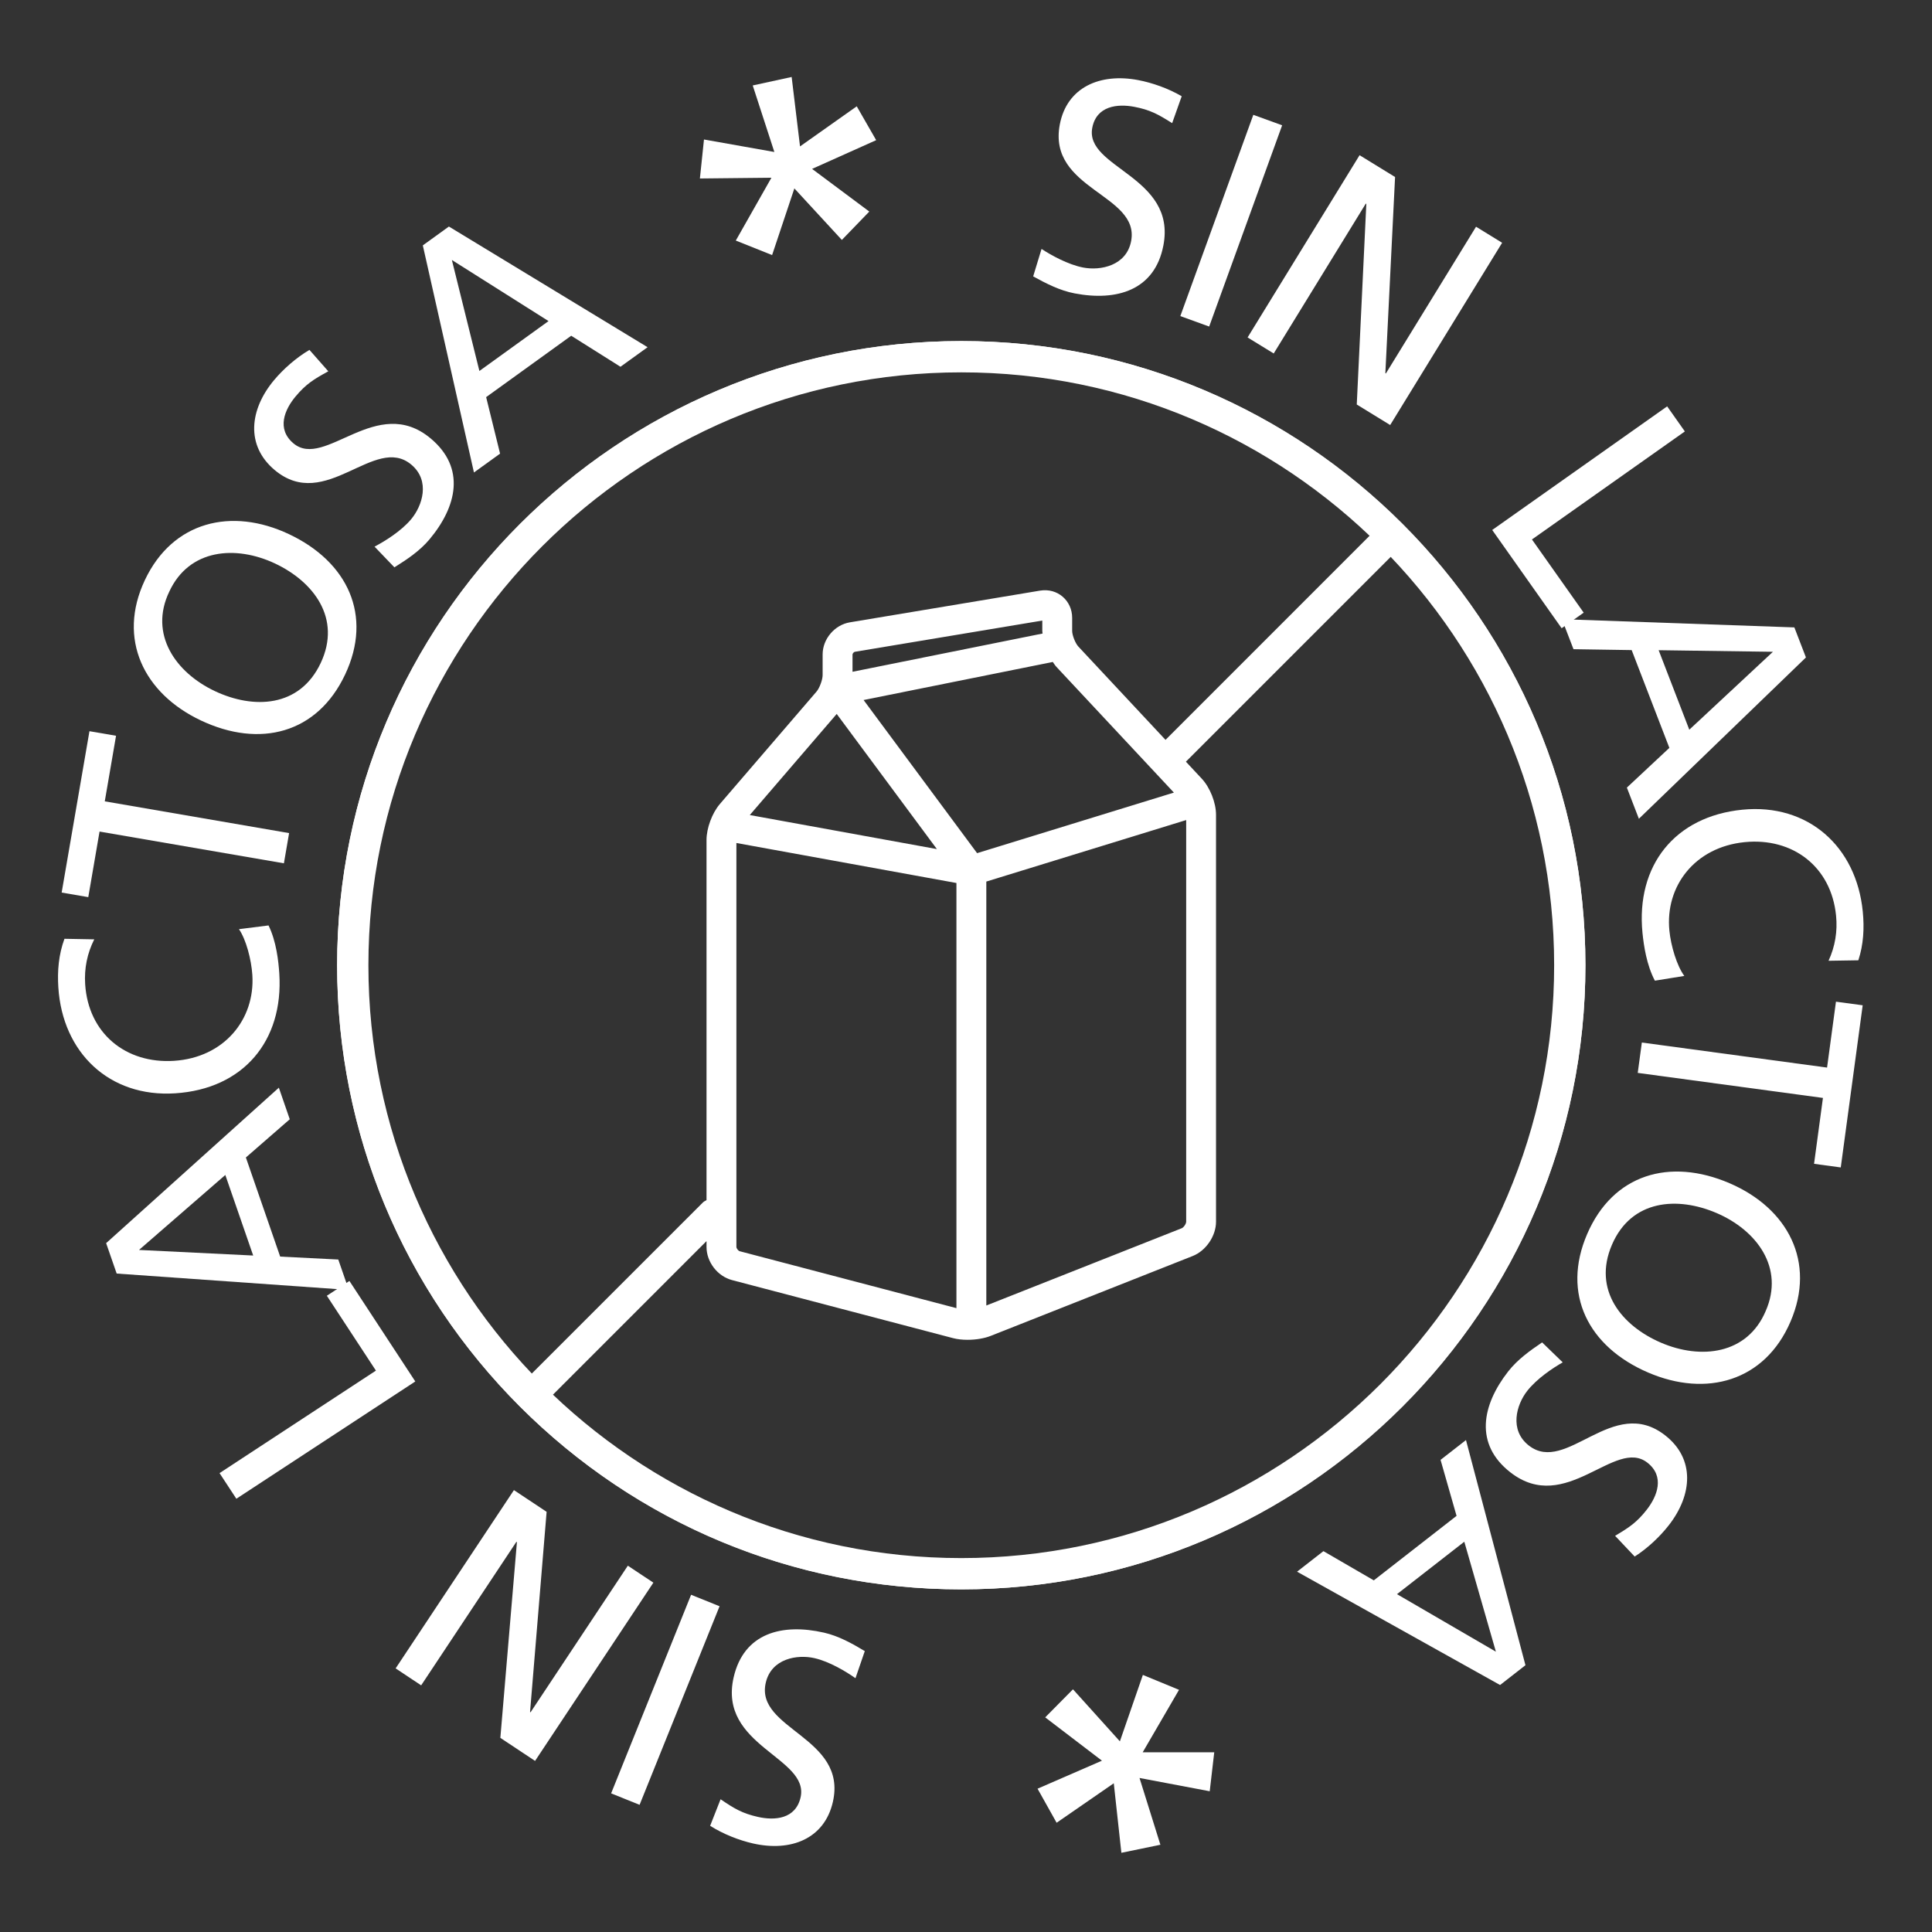
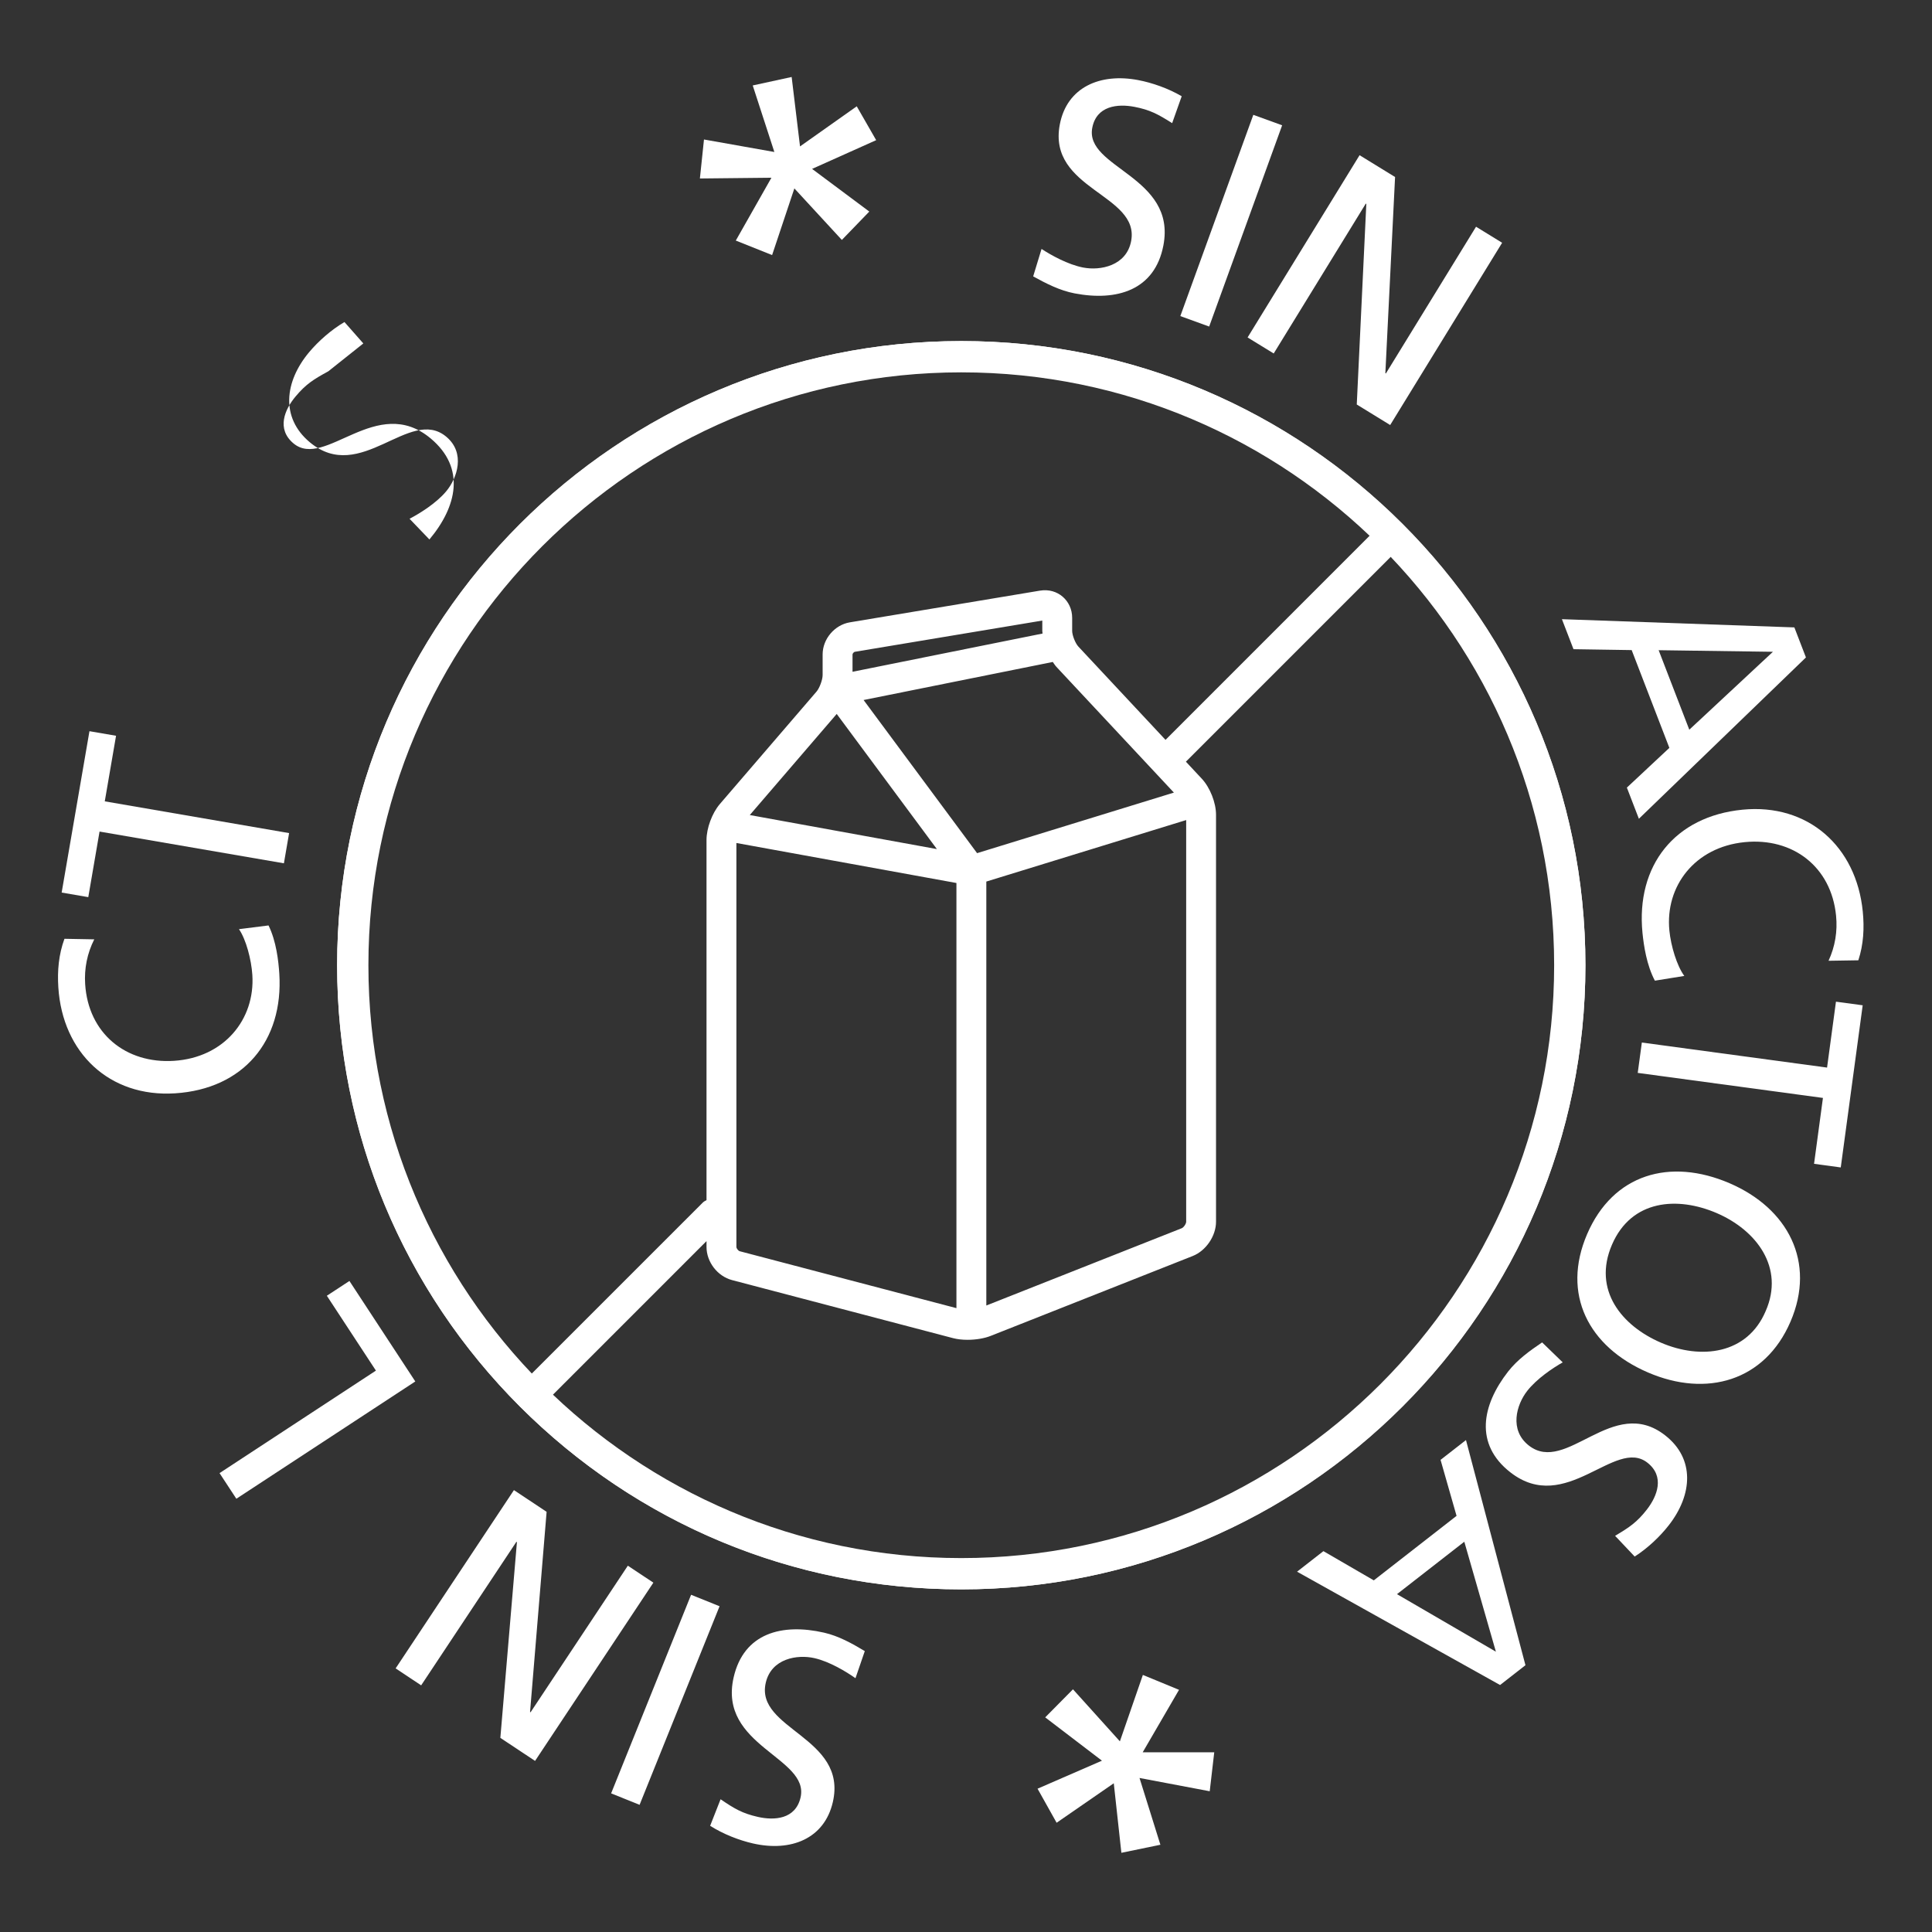
<svg xmlns="http://www.w3.org/2000/svg" width="100%" height="100%" viewBox="0 0 500 500" version="1.1" xml:space="preserve" style="fill-rule:evenodd;clip-rule:evenodd;stroke-linejoin:round;stroke-miterlimit:2;">
  <rect x="0" y="0" width="500" height="500" fill="#333333" stroke="none" />
  <g>
    <g>
      <path d="M303.352,31.869c-3.676,-2.321 -5.723,-3.441 -9.772,-4.22c-4.372,-0.837 -9.812,-0.264 -10.903,5.427c-1.999,10.449 21.848,12.515 18.406,30.445c-2.228,11.614 -12.074,14.499 -22.983,12.403c-3.821,-0.731 -7.354,-2.543 -10.716,-4.397l2.166,-7.101c2.443,1.597 6.824,4.056 10.793,4.816c4.442,0.853 11.167,-0.444 12.391,-6.837c2.334,-12.164 -21.706,-13.294 -18.455,-30.21c1.852,-9.667 10.479,-13.346 20.296,-11.466c3.593,0.686 7.761,2.134 11.248,4.178l-2.471,6.962Z" style="fill:#fff;fill-rule:nonzero;" />
      <path d="M312.932,84.51l-7.465,-2.708l18.89,-52.083l7.461,2.707l-18.886,52.084Z" style="fill:#fff;fill-rule:nonzero;" />
      <path d="M351.856,40.165l9.187,5.646l-2.514,50.76l0.135,0.083l23.334,-37.978l6.751,4.153l-28.972,47.168l-8.648,-5.312l2.472,-51.91l-0.132,-0.084l-23.834,38.79l-6.76,-4.149l28.981,-47.167Z" style="fill:#fff;fill-rule:nonzero;" />
-       <path d="M431.459,105.166l4.577,6.49l-39.568,27.957l13.389,18.944l-5.708,4.03l-17.966,-25.427l45.276,-31.994Z" style="fill:#fff;fill-rule:nonzero;" />
      <path d="M458.83,168.683l-29.573,-0.412l7.932,20.576l21.641,-20.164Zm5.55,-6.312l2.996,7.774l-43.234,41.75l-3.109,-8.066l10.999,-10.279l-9.757,-25.308l-15.055,-0.231l-2.997,-7.768l60.157,2.128Z" style="fill:#fff;fill-rule:nonzero;" />
      <path d="M473.222,248.646c1.706,-3.673 2.356,-7.645 1.951,-11.669c-1.249,-12.712 -11.241,-20.254 -23.635,-19.034c-12.949,1.275 -20.637,11.444 -19.503,22.887c0.386,3.95 1.935,9.136 3.866,11.74l-7.617,1.227c-2.141,-4.014 -2.884,-9.123 -3.209,-12.361c-1.716,-17.447 8.351,-30.156 25.871,-31.888c16.978,-1.67 29.479,9.532 31.138,26.348c0.422,4.262 0.206,8.511 -1.146,12.628l-7.716,0.122Z" style="fill:#fff;fill-rule:nonzero;" />
      <path d="M472.842,276.288l2.302,-17.054l6.918,0.934l-5.676,41.963l-6.911,-0.938l2.299,-17.051l-47.931,-6.48l1.065,-7.857l47.934,6.483Z" style="fill:#fff;fill-rule:nonzero;" />
      <path d="M417.17,322.143c-5.055,11.736 2.546,20.976 12.676,25.337c10.35,4.455 22.359,3.058 27.12,-8.202c4.902,-11.189 -2.334,-20.872 -12.683,-25.33c-10.13,-4.362 -22.069,-3.538 -27.113,8.195m46.208,19.9c-6.646,15.451 -21.767,19.655 -36.854,13.162c-15.458,-6.65 -22.456,-20.295 -15.777,-35.817c6.689,-15.528 21.407,-19.819 36.864,-13.169c15.088,6.496 22.424,20.369 15.767,35.824" style="fill:#fff;fill-rule:nonzero;" />
      <path d="M417.984,397.467c3.74,-2.214 5.668,-3.527 8.208,-6.775c2.727,-3.499 4.702,-8.604 0.135,-12.168c-8.376,-6.537 -21.081,13.732 -35.457,2.504c-9.313,-7.271 -7.395,-17.34 -0.561,-26.09c2.396,-3.064 5.614,-5.381 8.791,-7.525l5.331,5.166c-2.54,1.439 -6.712,4.214 -9.203,7.404c-2.784,3.563 -4.69,10.123 0.441,14.125c9.75,7.613 21.706,-13.24 35.264,-2.646c7.762,6.053 7.102,15.396 0.95,23.271c-2.244,2.881 -5.431,5.93 -8.83,8.099l-5.069,-5.365Z" style="fill:#fff;fill-rule:nonzero;" />
      <path d="M387.136,427.456l-8.176,-28.46l-17.422,13.572l25.598,14.888Zm7.651,3.499l-6.569,5.124l-52.541,-29.328l6.821,-5.317l13.04,7.562l21.419,-16.694l-4.143,-14.492l6.58,-5.124l15.393,58.269Z" style="fill:#fff;fill-rule:nonzero;" />
      <path d="M186.486,465.646c3.589,2.45 5.598,3.642 9.622,4.559c4.327,0.991 9.789,0.608 11.08,-5.034c2.366,-10.369 -21.39,-13.272 -17.325,-31.058c2.633,-11.523 12.574,-14.054 23.396,-11.585c3.798,0.866 7.259,2.801 10.549,4.774l-2.411,7.014c-2.389,-1.684 -6.673,-4.291 -10.62,-5.192c-4.403,-1.004 -11.157,0.055 -12.605,6.399c-2.759,12.065 21.21,14.038 17.373,30.819c-2.189,9.589 -10.935,12.963 -20.683,10.738c-3.56,-0.812 -7.67,-2.398 -11.079,-4.564l2.703,-6.87Z" style="fill:#fff;fill-rule:nonzero;" />
      <path d="M178.854,412.726l7.369,2.968l-20.699,51.395l-7.365,-2.968l20.695,-51.395Z" style="fill:#fff;fill-rule:nonzero;" />
      <path d="M138.475,455.722l-8.984,-5.961l4.288,-50.657l-0.135,-0.084l-24.648,37.146l-6.608,-4.387l30.616,-46.139l8.459,5.617l-4.285,51.797l0.126,0.087l25.179,-37.938l6.609,4.387l-30.617,46.132Z" style="fill:#fff;fill-rule:nonzero;" />
      <path d="M61.167,387.875l-4.349,-6.635l40.469,-26.527l-12.699,-19.373l5.843,-3.826l17.048,26.006l-46.312,30.355Z" style="fill:#fff;fill-rule:nonzero;" />
-       <path d="M35.975,323.484l29.55,1.446l-7.213,-20.847l-22.337,19.401Zm-5.779,6.111l-2.729,-7.87l44.699,-40.234l2.823,8.176l-11.356,9.889l8.875,25.649l15.039,0.76l2.727,7.87l-60.078,-4.24Z" style="fill:#fff;fill-rule:nonzero;" />
      <path d="M24.396,243.1c-1.835,3.619 -2.617,7.565 -2.356,11.601c0.814,12.751 10.539,20.637 22.978,19.842c12.985,-0.83 21.026,-10.726 20.29,-22.214c-0.251,-3.953 -1.62,-9.197 -3.464,-11.862l7.649,-0.965c2.015,4.082 2.578,9.216 2.791,12.46c1.113,17.502 -9.387,29.866 -26.963,30.989c-17.035,1.092 -29.148,-10.542 -30.223,-27.41c-0.277,-4.274 0.086,-8.511 1.583,-12.583l7.715,0.142Z" style="fill:#fff;fill-rule:nonzero;" />
      <path d="M25.764,215.208l-2.917,16.971l-6.889,-1.185l7.194,-41.76l6.882,1.181l-2.919,16.971l47.705,8.218l-1.345,7.819l-47.711,-8.215Z" style="fill:#fff;fill-rule:nonzero;" />
-       <path d="M82.998,171.59c5.446,-11.556 -1.835,-21.042 -11.804,-25.749c-10.201,-4.806 -22.247,-3.821 -27.384,7.269c-5.289,11.022 1.612,20.946 11.804,25.752c9.979,4.706 21.934,4.29 27.384,-7.272m-45.507,-21.458c7.172,-15.219 22.426,-18.905 37.282,-11.9c15.223,7.179 21.754,21.052 14.54,36.343c-7.21,15.287 -22.069,19.076 -37.289,11.894c-14.855,-7.009 -21.711,-21.12 -14.533,-36.337" style="fill:#fff;fill-rule:nonzero;" />
-       <path d="M84.965,96.095c-3.821,2.079 -5.794,3.325 -8.447,6.483c-2.862,3.402 -5.012,8.437 -0.576,12.162c8.154,6.84 21.571,-12.979 35.551,-1.243c9.062,7.606 6.776,17.602 -0.364,26.116c-2.498,2.974 -5.804,5.179 -9.062,7.211l-5.137,-5.354c2.584,-1.352 6.863,-3.982 9.463,-7.082c2.904,-3.464 5.044,-9.957 0.055,-14.141c-9.48,-7.964 -22.17,12.47 -35.361,1.397c-7.542,-6.326 -6.553,-15.654 -0.125,-23.312c2.347,-2.794 5.646,-5.733 9.123,-7.78l4.88,5.543Z" style="fill:#fff;fill-rule:nonzero;" />
-       <path d="M116.942,67.281l7.124,28.726l17.895,-12.911l-25.019,-15.815Zm-7.519,-3.776l6.753,-4.877l51.42,31.228l-7.021,5.061l-12.747,-8.028l-22.015,15.886l3.605,14.624l-6.76,4.88l-13.235,-58.774Z" style="fill:#fff;fill-rule:nonzero;" />
+       <path d="M84.965,96.095c-3.821,2.079 -5.794,3.325 -8.447,6.483c-2.862,3.402 -5.012,8.437 -0.576,12.162c8.154,6.84 21.571,-12.979 35.551,-1.243c9.062,7.606 6.776,17.602 -0.364,26.116l-5.137,-5.354c2.584,-1.352 6.863,-3.982 9.463,-7.082c2.904,-3.464 5.044,-9.957 0.055,-14.141c-9.48,-7.964 -22.17,12.47 -35.361,1.397c-7.542,-6.326 -6.553,-15.654 -0.125,-23.312c2.347,-2.794 5.646,-5.733 9.123,-7.78l4.88,5.543Z" style="fill:#fff;fill-rule:nonzero;" />
      <path d="M248.777,88.266c-89.208,0 -161.53,72.321 -161.53,161.533c-0,89.208 72.321,161.527 161.53,161.527c89.209,-0 161.53,-72.319 161.53,-161.527c0,-89.212 -72.322,-161.533 -161.53,-161.533m-0,8.099c84.602,0 153.434,68.829 153.434,153.434c0,84.602 -68.832,153.431 -153.434,153.431c-84.602,0 -153.434,-68.83 -153.434,-153.431c-0,-84.605 68.832,-153.434 153.434,-153.434" style="fill:#fff;fill-rule:nonzero;" />
      <path d="M248.783,403.594c-39.793,0 -77.243,-15.043 -105.957,-42.379l40.019,-40.019l-0,1.51c-0,3.901 2.845,7.594 6.625,8.585l57.198,15.023c1.075,0.28 2.363,0.428 3.73,0.428c2.189,0 4.372,-0.373 6.003,-1.018l52.268,-20.668c3.444,-1.365 6.039,-5.184 6.039,-8.885l0,-105.306c0,-3.123 -1.546,-7.047 -3.68,-9.332l-4.117,-4.41l53.232,-53.232c26.258,27.603 42.424,64.885 42.424,105.902c0.01,84.805 -68.983,153.801 -153.784,153.801m-54.736,-192.661l22.495,-26.164l25.923,34.972l-48.418,-8.808Zm53.477,17.585l0,110.029l-56.088,-14.733c-0.36,-0.09 -0.856,-0.733 -0.856,-1.107l0,-104.541l56.944,10.352Zm22.298,-64.56l-49.189,9.898l0,-4.481c0,-0.234 0.345,-0.647 0.586,-0.686l48.527,-8.086l0,2.671c-0.008,0.213 0.061,0.461 0.076,0.684m37.161,48.272l0,103.942c0,0.547 -0.647,1.493 -1.153,1.693l-50.57,19.999l0,-109.716l51.723,-15.918Zm-54.112,8.565l-29.373,-39.629l48.961,-9.85c0.313,0.444 0.608,0.914 0.959,1.288l30.385,32.519l-50.932,15.672Zm-157.889,29.004c0,-84.801 68.993,-153.798 153.797,-153.801c41.013,0 78.296,16.172 105.899,42.43l-53.043,53.049l-22.558,-24.149c-0.779,-0.837 -1.601,-2.919 -1.601,-4.056l0,-3.371c0,-4.419 -3.744,-7.799 -8.317,-7.046l-49.213,8.205c-3.953,0.66 -7.05,4.311 -7.05,8.314l0,5.334c0,1.208 -0.795,3.364 -1.583,4.281l-25.015,29.094c-1.999,2.327 -3.454,6.251 -3.454,9.319l0,93.198c-0.351,0.177 -0.701,0.363 -0.991,0.656l-44.493,44.49c-27.335,-28.704 -42.378,-66.16 -42.378,-105.947m153.798,-161.53c-89.066,-0 -161.533,72.46 -161.533,161.53c0,43.145 16.8,83.707 47.31,114.217c30.506,30.513 71.075,47.311 114.223,47.311c89.06,0 161.524,-72.461 161.524,-161.527c0.009,-89.071 -72.457,-161.531 -161.524,-161.531" style="fill:#fff;fill-rule:nonzero;" />
      <path d="M205.581,48.763l-5.759,17.247l-9.399,-3.75l9.22,-16.263l-18.51,0.193l1.056,-10.088l18.213,3.232l-5.598,-17.219l10.075,-2.192l2.167,17.969l14.676,-10.378l5.031,8.759l-16.587,7.436l14.807,11.044l-7.104,7.343l-12.288,-13.333Z" style="fill:#fff;fill-rule:nonzero;" />
      <path d="M289.826,450.658l5.948,-17.187l9.357,3.854l-9.399,16.163l18.513,0.009l-1.169,10.076l-18.171,-3.435l5.404,17.282l-10.098,2.083l-1.967,-17.994l-14.792,10.217l-4.934,-8.813l16.668,-7.249l-14.686,-11.212l7.185,-7.262l12.141,13.468Z" style="fill:#fff;fill-rule:nonzero;" />
    </g>
  </g>
</svg>